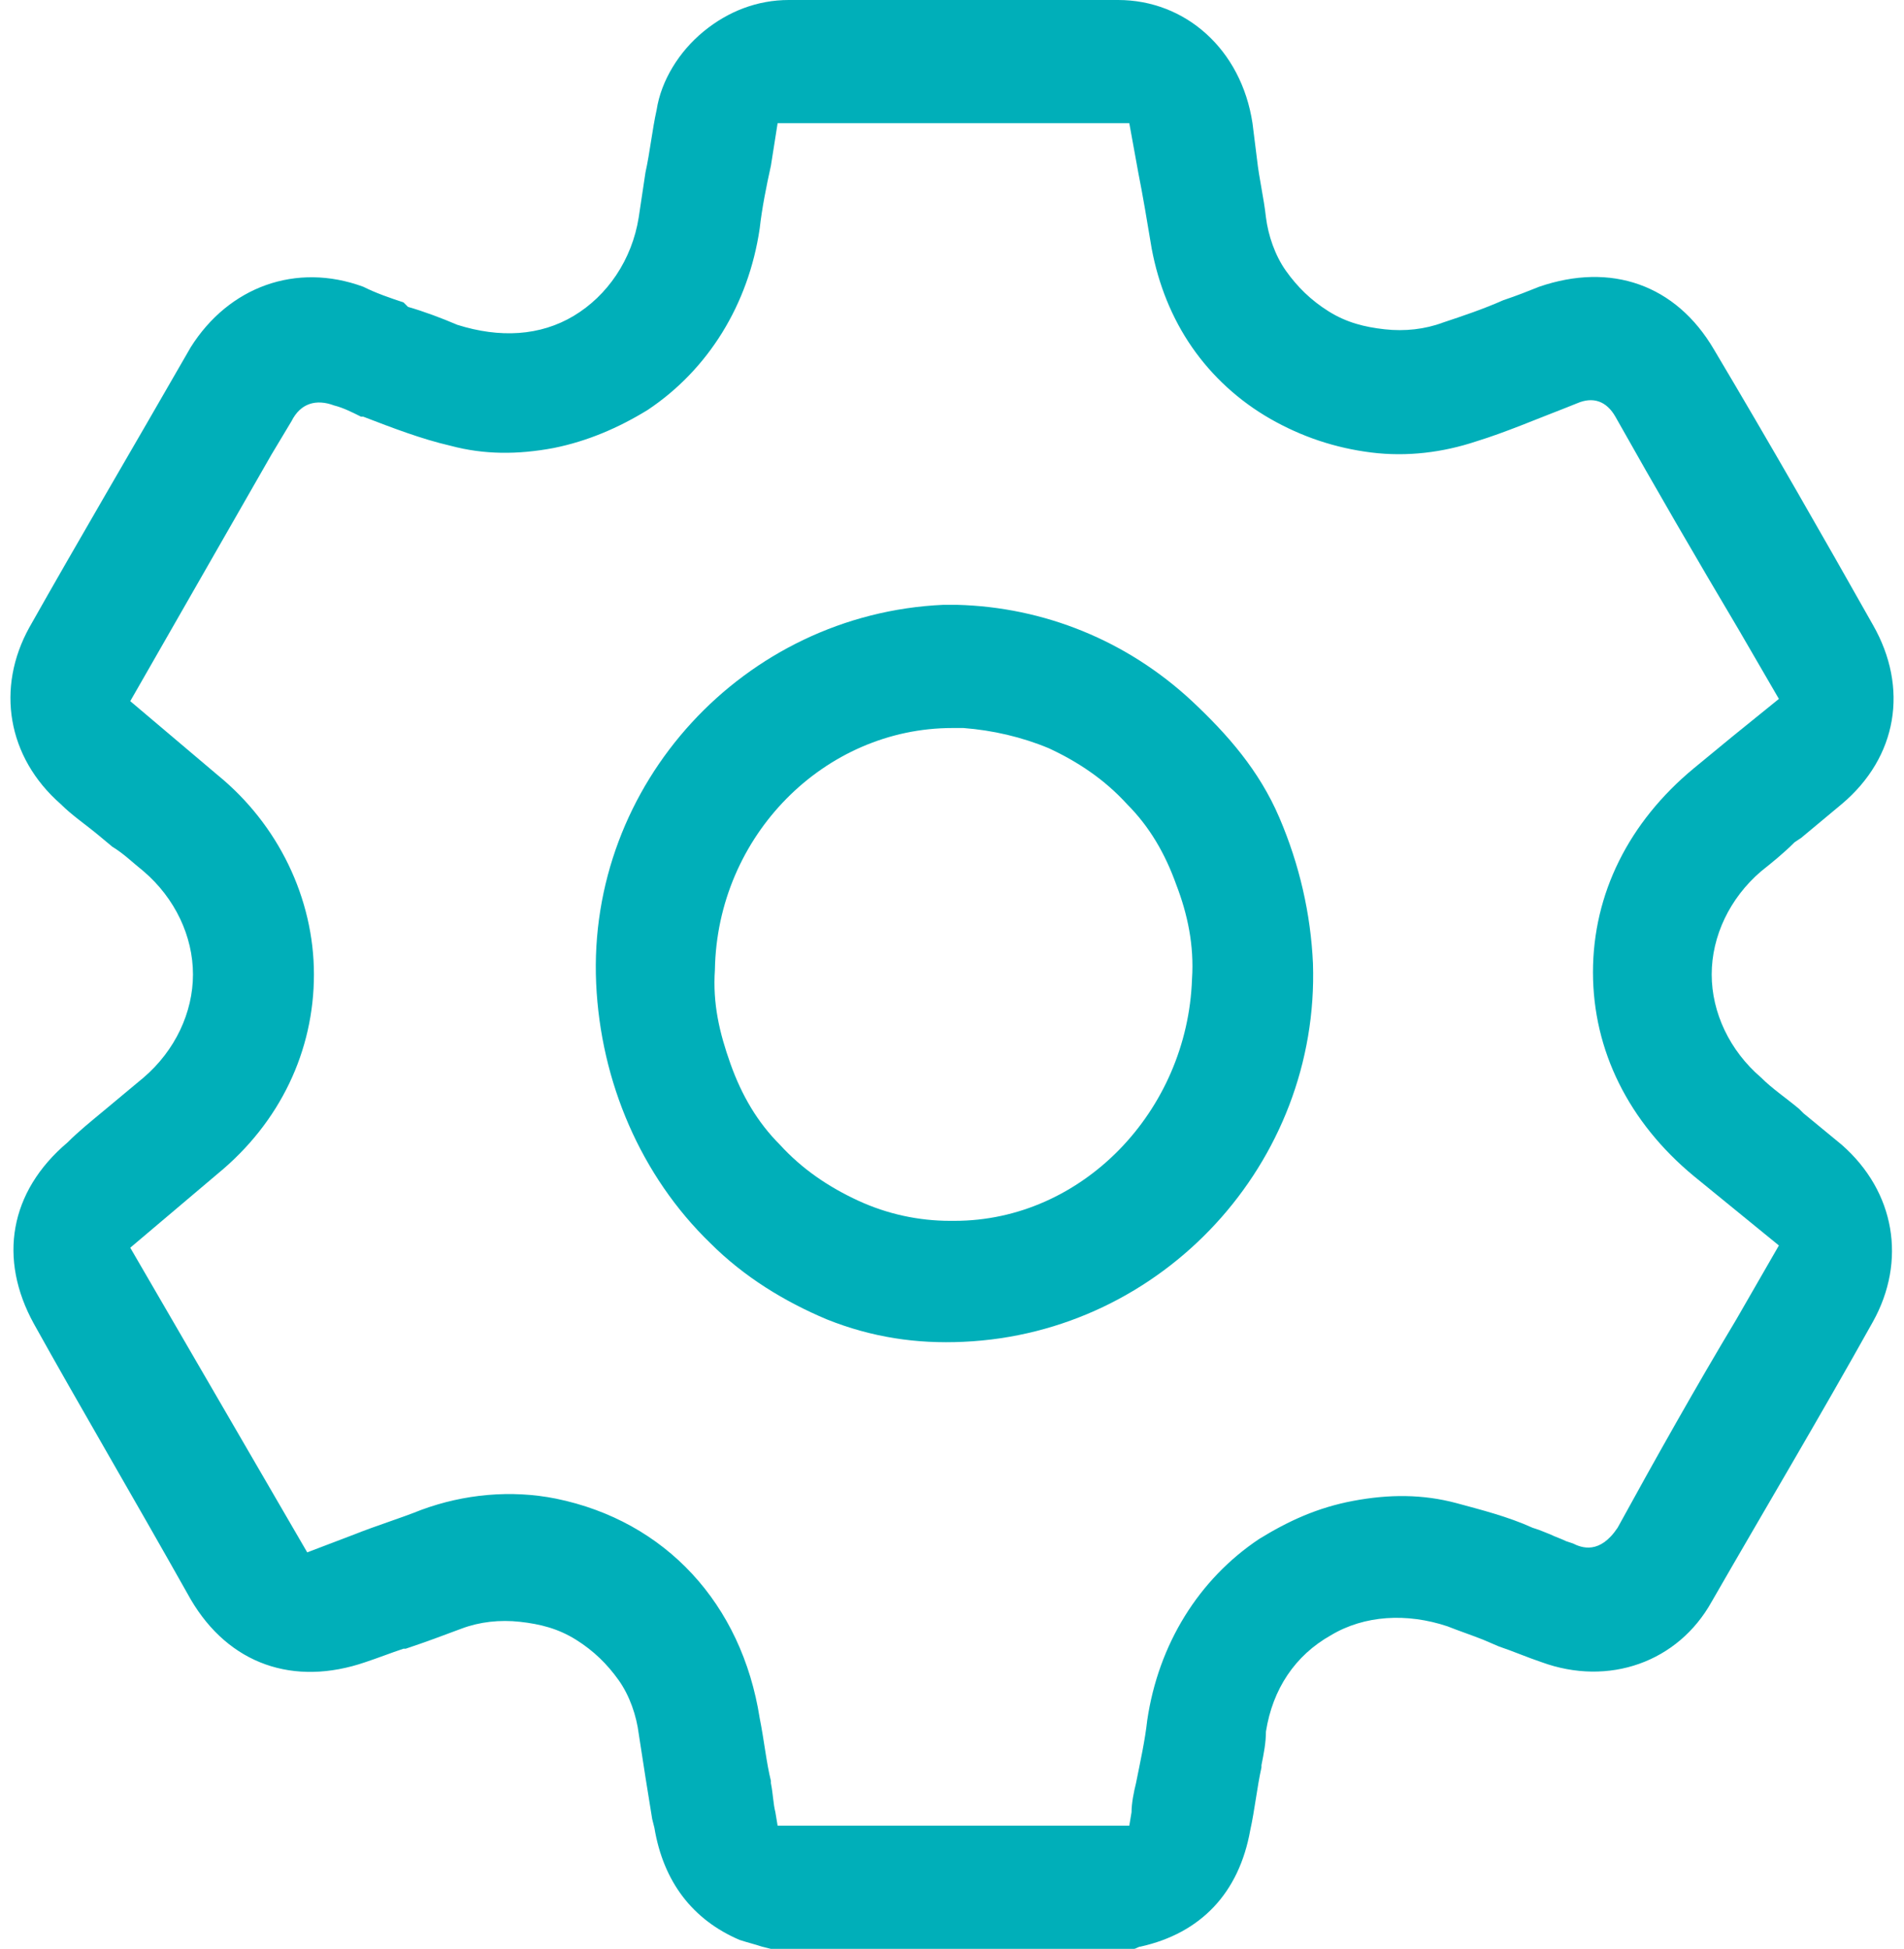
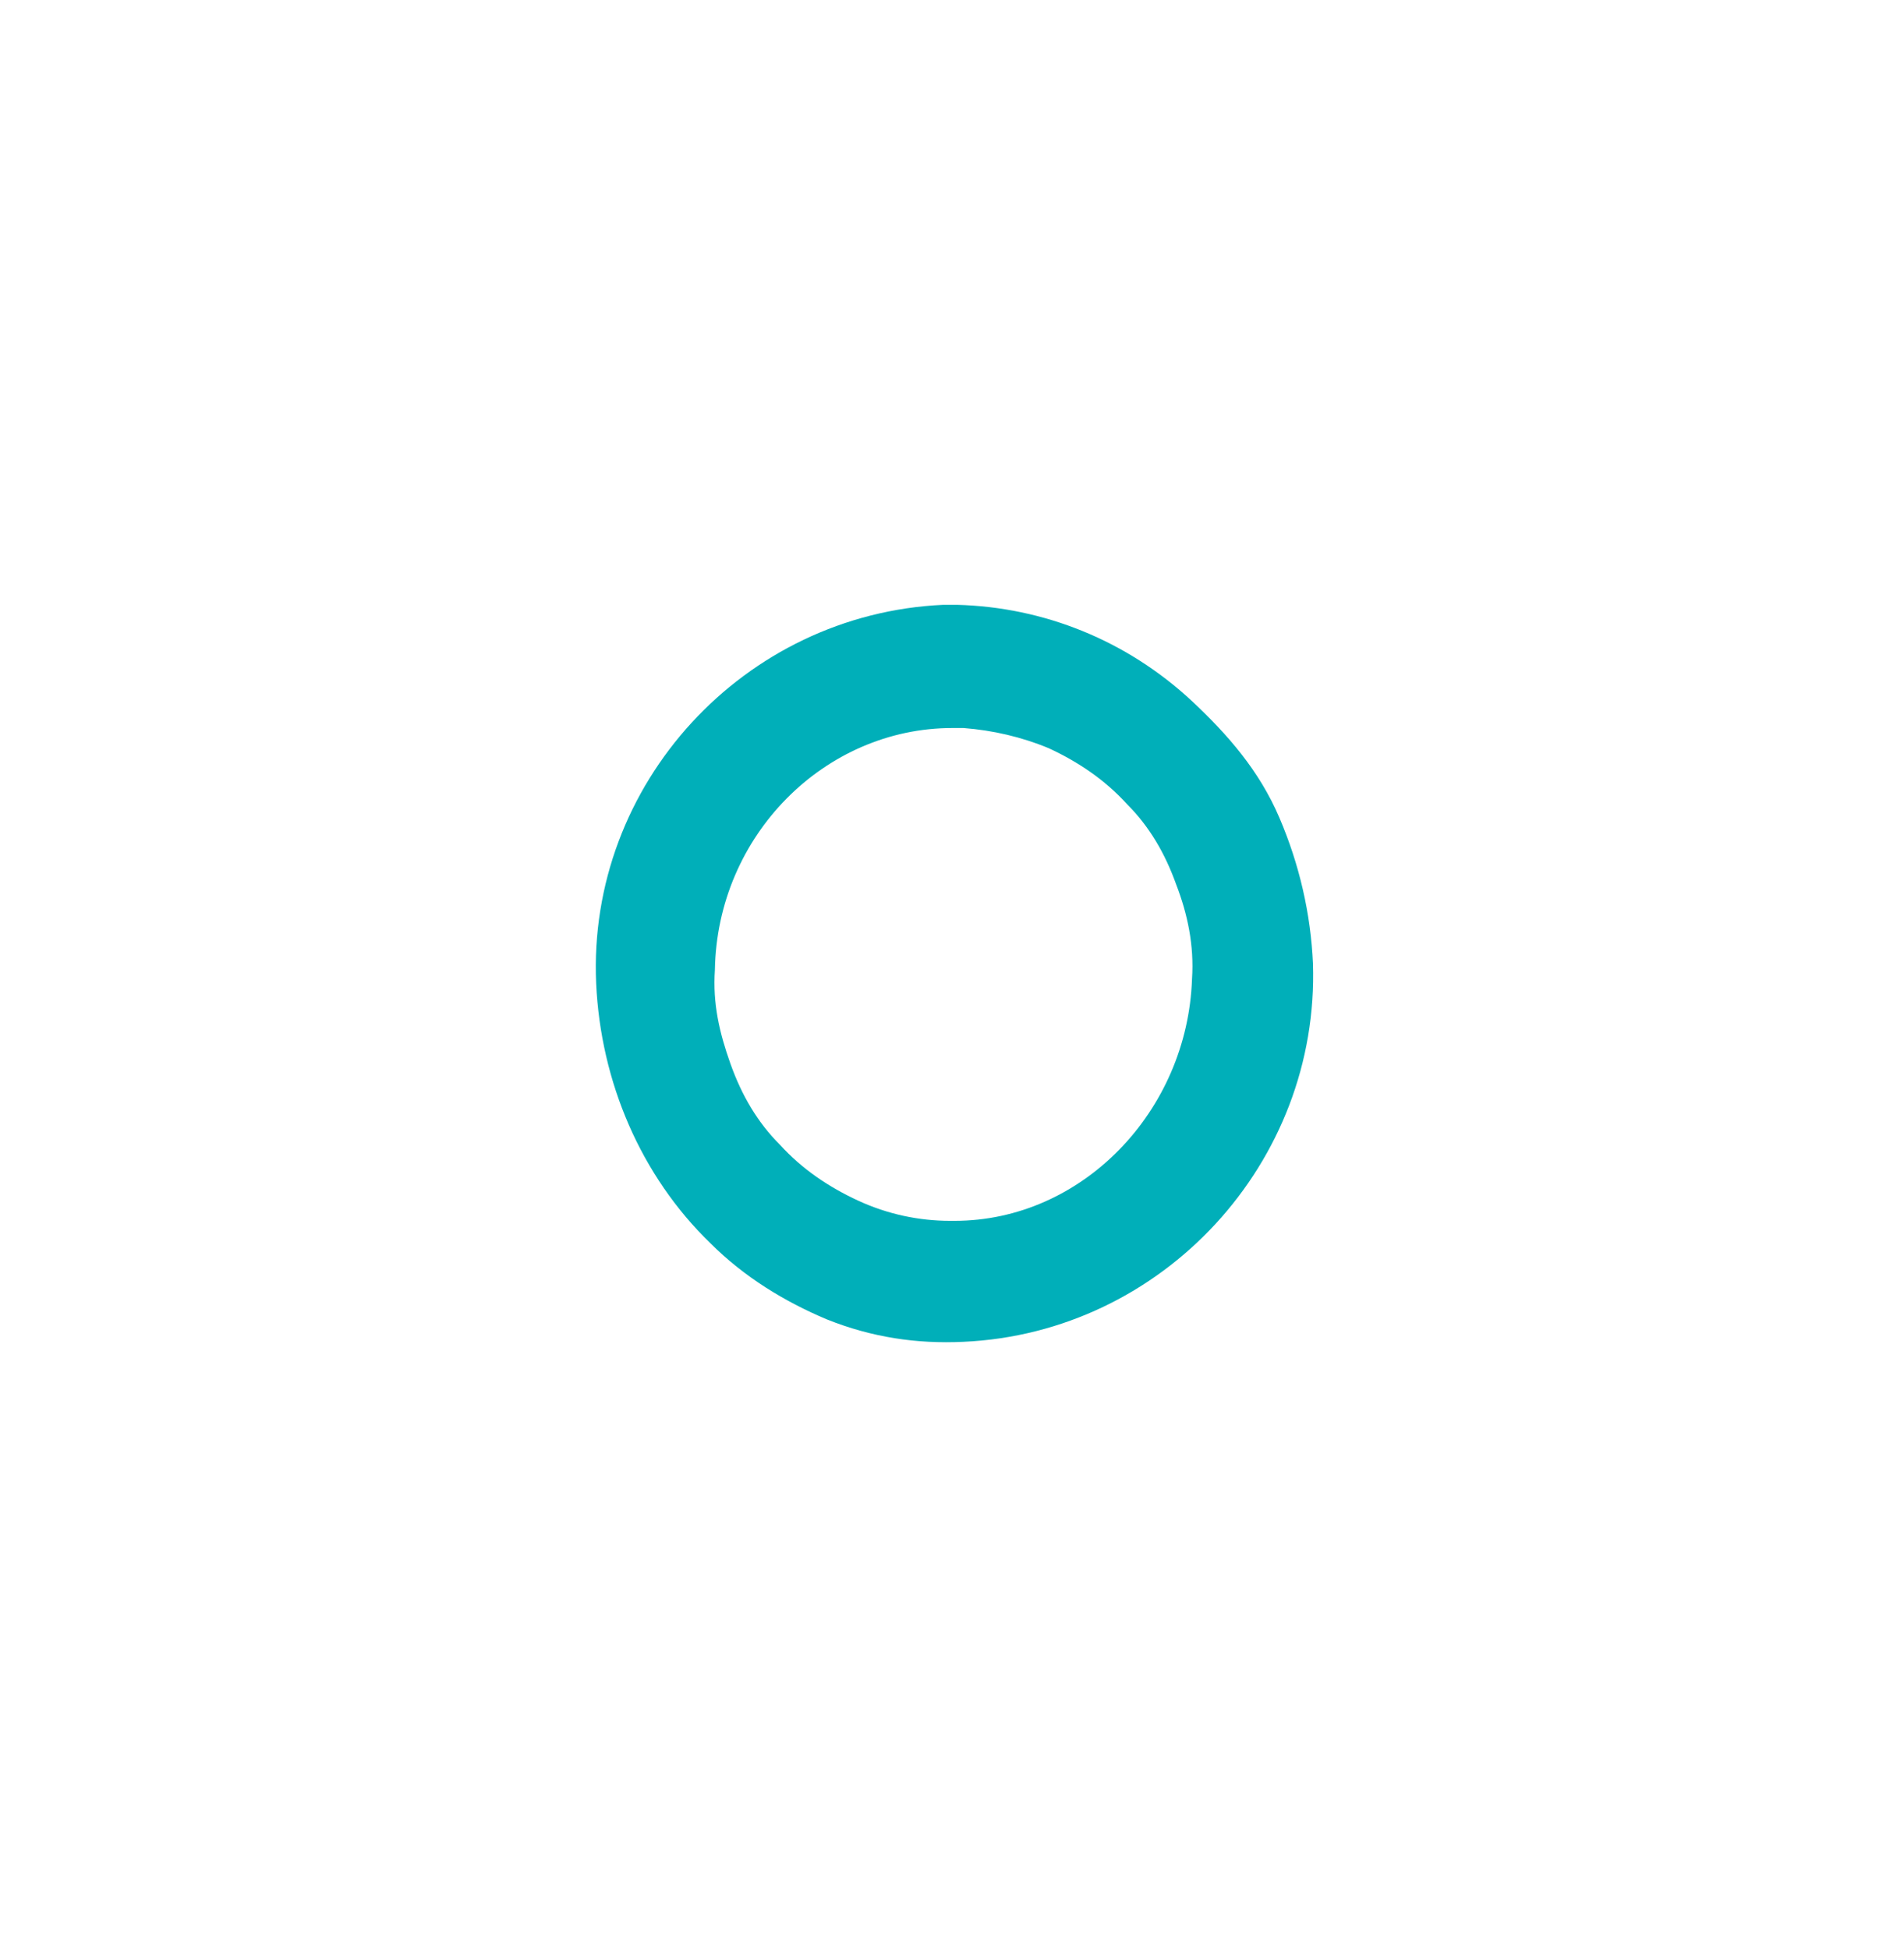
<svg xmlns="http://www.w3.org/2000/svg" width="85" height="87" viewBox="0 0 85 87" fill="none">
-   <path d="M76.415 71.5C78.715 67.5 81.215 63.3 83.615 59C85.115 56.3 84.615 53.2 82.215 51.1C81.615 50.6 81.115 50.2 80.515 49.7L80.315 49.5C79.715 49 79.115 48.6 78.615 48.1C77.215 46.9 76.415 45.2 76.415 43.5C76.415 41.8 77.215 40.1 78.615 38.9C79.115 38.5 79.615 38.1 80.115 37.6L80.415 37.4C81.015 36.9 81.615 36.4 82.215 35.9C84.715 33.8 85.215 30.7 83.615 27.9C81.415 24 79.015 19.8 76.515 15.6C74.815 12.7 71.915 11.7 68.715 12.8C68.215 13 67.715 13.2 67.115 13.4C66.215 13.8 65.315 14.1 64.415 14.4C63.615 14.7 62.715 14.8 61.815 14.7C60.915 14.6 60.115 14.4 59.315 13.9C58.515 13.4 57.915 12.8 57.415 12.1C56.915 11.4 56.615 10.5 56.515 9.7C56.415 8.8 56.215 8 56.115 7.1L55.915 5.5C55.415 2.2 52.915 0 49.915 0C45.215 0 40.215 0 35.215 0C33.815 0 32.515 0.5 31.415 1.4C30.315 2.3 29.515 3.6 29.315 4.9C29.115 5.8 29.015 6.8 28.815 7.7L28.515 9.7C28.215 11.6 27.115 13.2 25.615 14.1C24.115 15 22.315 15.1 20.415 14.5C19.715 14.2 18.915 13.9 18.215 13.7L18.015 13.5C17.415 13.3 16.815 13.1 16.215 12.8C13.215 11.7 10.215 12.8 8.515 15.5C5.815 20.2 3.515 24.1 1.315 28C-0.185 30.7 0.315 33.8 2.715 35.9C3.215 36.4 3.815 36.8 4.415 37.3L5.015 37.8C5.515 38.1 5.915 38.5 6.415 38.9C7.815 40.1 8.615 41.8 8.615 43.5C8.615 45.2 7.815 46.9 6.415 48.1C5.815 48.6 5.215 49.1 4.615 49.6C4.015 50.1 3.515 50.5 3.015 51C0.415 53.2 -0.085 56.2 1.515 59.1C3.515 62.7 5.815 66.6 8.515 71.4C10.215 74.3 13.115 75.3 16.315 74.2C16.915 74 17.415 73.8 18.015 73.6H18.115C19.015 73.3 19.815 73 20.615 72.7C21.415 72.4 22.315 72.3 23.215 72.4C24.115 72.5 24.915 72.7 25.715 73.2C26.515 73.7 27.115 74.3 27.615 75C28.115 75.7 28.415 76.6 28.515 77.4C28.715 78.7 28.915 80 29.115 81.2L29.215 81.6C29.615 84 30.915 85.7 33.015 86.6C33.315 86.7 33.715 86.8 34.015 86.9L34.415 87H50.615C50.715 87 50.815 86.9 50.915 86.9C53.615 86.3 55.315 84.5 55.815 81.7C56.015 80.8 56.115 79.8 56.315 78.9V78.8C56.415 78.3 56.515 77.8 56.515 77.3C56.815 75.4 57.815 73.9 59.415 73C60.915 72.1 62.815 72 64.615 72.6C65.115 72.8 65.715 73 66.215 73.2L66.915 73.5C67.515 73.7 68.215 74 68.815 74.2C71.815 75.3 74.915 74.2 76.415 71.5ZM70.215 68.9L69.915 68.8C69.715 68.7 69.415 68.6 69.215 68.5L68.715 68.3L68.415 68.2C67.315 67.7 66.115 67.4 65.015 67.1C63.515 66.7 62.015 66.7 60.415 67C58.815 67.3 57.515 67.9 56.215 68.7C53.515 70.5 51.715 73.4 51.215 76.8C51.115 77.7 50.915 78.6 50.715 79.6C50.615 80 50.515 80.5 50.515 80.9L50.415 81.5H34.715L34.615 80.9C34.515 80.5 34.515 80.1 34.415 79.6V79.5C34.215 78.7 34.115 77.7 33.915 76.7C33.115 71.6 29.715 67.9 24.815 66.9C22.815 66.5 20.715 66.7 18.815 67.4C17.815 67.8 16.815 68.1 15.815 68.5L13.715 69.3L5.815 55.7L9.715 52.4C12.515 50.1 14.015 46.9 14.015 43.5C14.015 40.1 12.415 36.8 9.715 34.6L5.815 31.3L12.115 20.3C12.415 19.8 12.715 19.3 13.015 18.8C13.415 18 14.115 17.8 14.915 18.1C15.315 18.2 15.715 18.4 16.115 18.6H16.215C17.515 19.1 18.815 19.6 20.115 19.9C21.615 20.3 23.115 20.3 24.715 20C26.215 19.7 27.615 19.1 28.915 18.3C31.615 16.5 33.415 13.6 33.915 10.2C34.015 9.3 34.215 8.3 34.415 7.4L34.715 5.5H50.415L50.815 7.7C51.015 8.7 51.215 9.9 51.415 11.1C51.715 12.7 52.315 14.2 53.215 15.5C54.115 16.8 55.315 17.9 56.715 18.7C58.115 19.5 59.615 20 61.215 20.2C62.815 20.4 64.415 20.2 65.915 19.7C67.215 19.3 68.615 18.7 69.915 18.2L70.415 18C71.115 17.7 71.715 17.9 72.115 18.6C73.915 21.8 75.715 24.9 77.615 28.1L79.415 31.2L77.315 32.9C76.715 33.4 76.215 33.8 75.615 34.3C72.715 36.7 71.115 39.9 71.115 43.4C71.115 46.9 72.715 50.1 75.615 52.5L79.415 55.6L77.515 58.9C75.715 61.9 73.915 65.1 72.215 68.2C71.415 69.4 70.615 69.1 70.215 68.9Z" fill="#00AFB9" />
  <path d="M53.215 31.3C50.315 28.6 46.614 27.1 42.715 27C42.514 27 42.315 27 42.114 27C33.215 27.4 26.215 35 26.614 43.9C26.814 48.3 28.614 52.5 31.715 55.5C33.215 57 35.014 58.1 36.914 58.9C38.914 59.7 40.914 60 43.014 59.9C51.914 59.5 58.914 51.9 58.614 43C58.514 40.8 58.014 38.6 57.114 36.5C56.215 34.4 54.815 32.8 53.215 31.3ZM42.614 54.5H42.414C41.014 54.5 39.614 54.2 38.315 53.6C37.014 53 35.815 52.2 34.815 51.1C33.815 50.1 33.114 48.9 32.614 47.5C32.114 46.1 31.814 44.8 31.915 43.3C32.014 37.3 36.815 32.5 42.514 32.5H43.014C44.315 32.6 45.614 32.9 46.815 33.4C48.114 34 49.315 34.8 50.315 35.9C51.315 36.9 52.014 38.1 52.514 39.5C53.014 40.8 53.315 42.2 53.215 43.7C53.014 49.6 48.315 54.5 42.614 54.5Z" fill="#00AFB9" />
</svg>